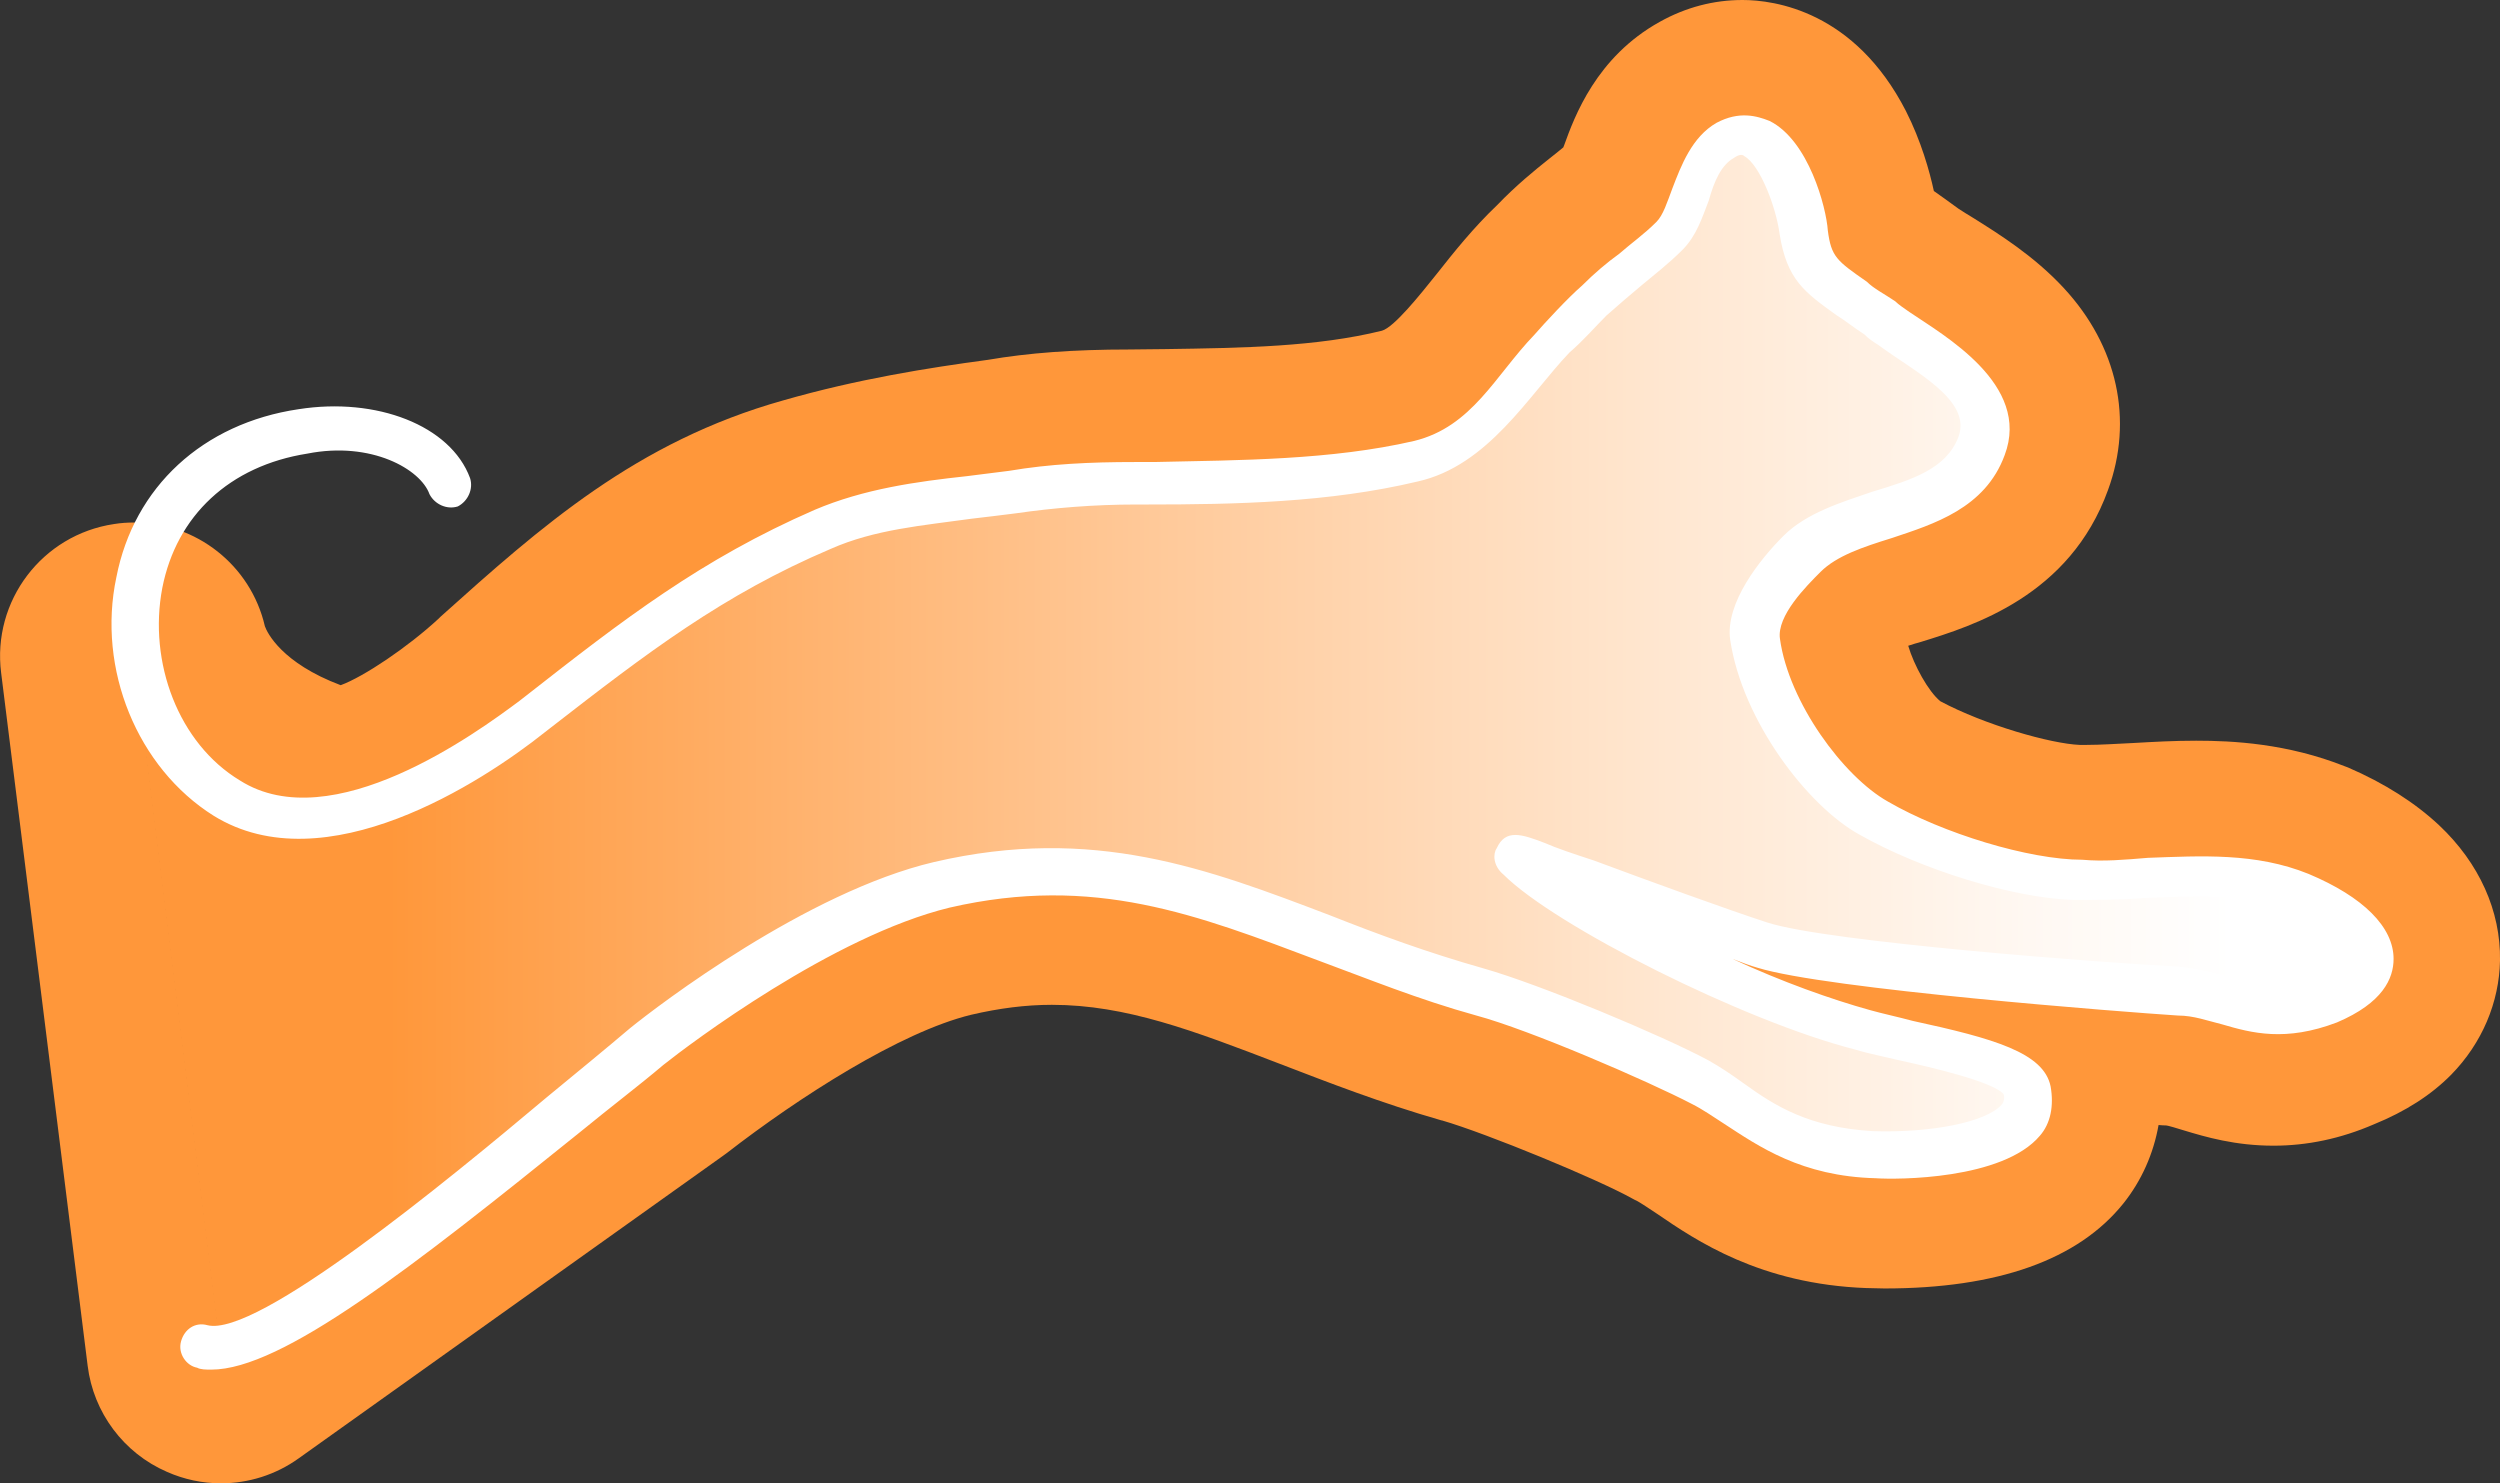
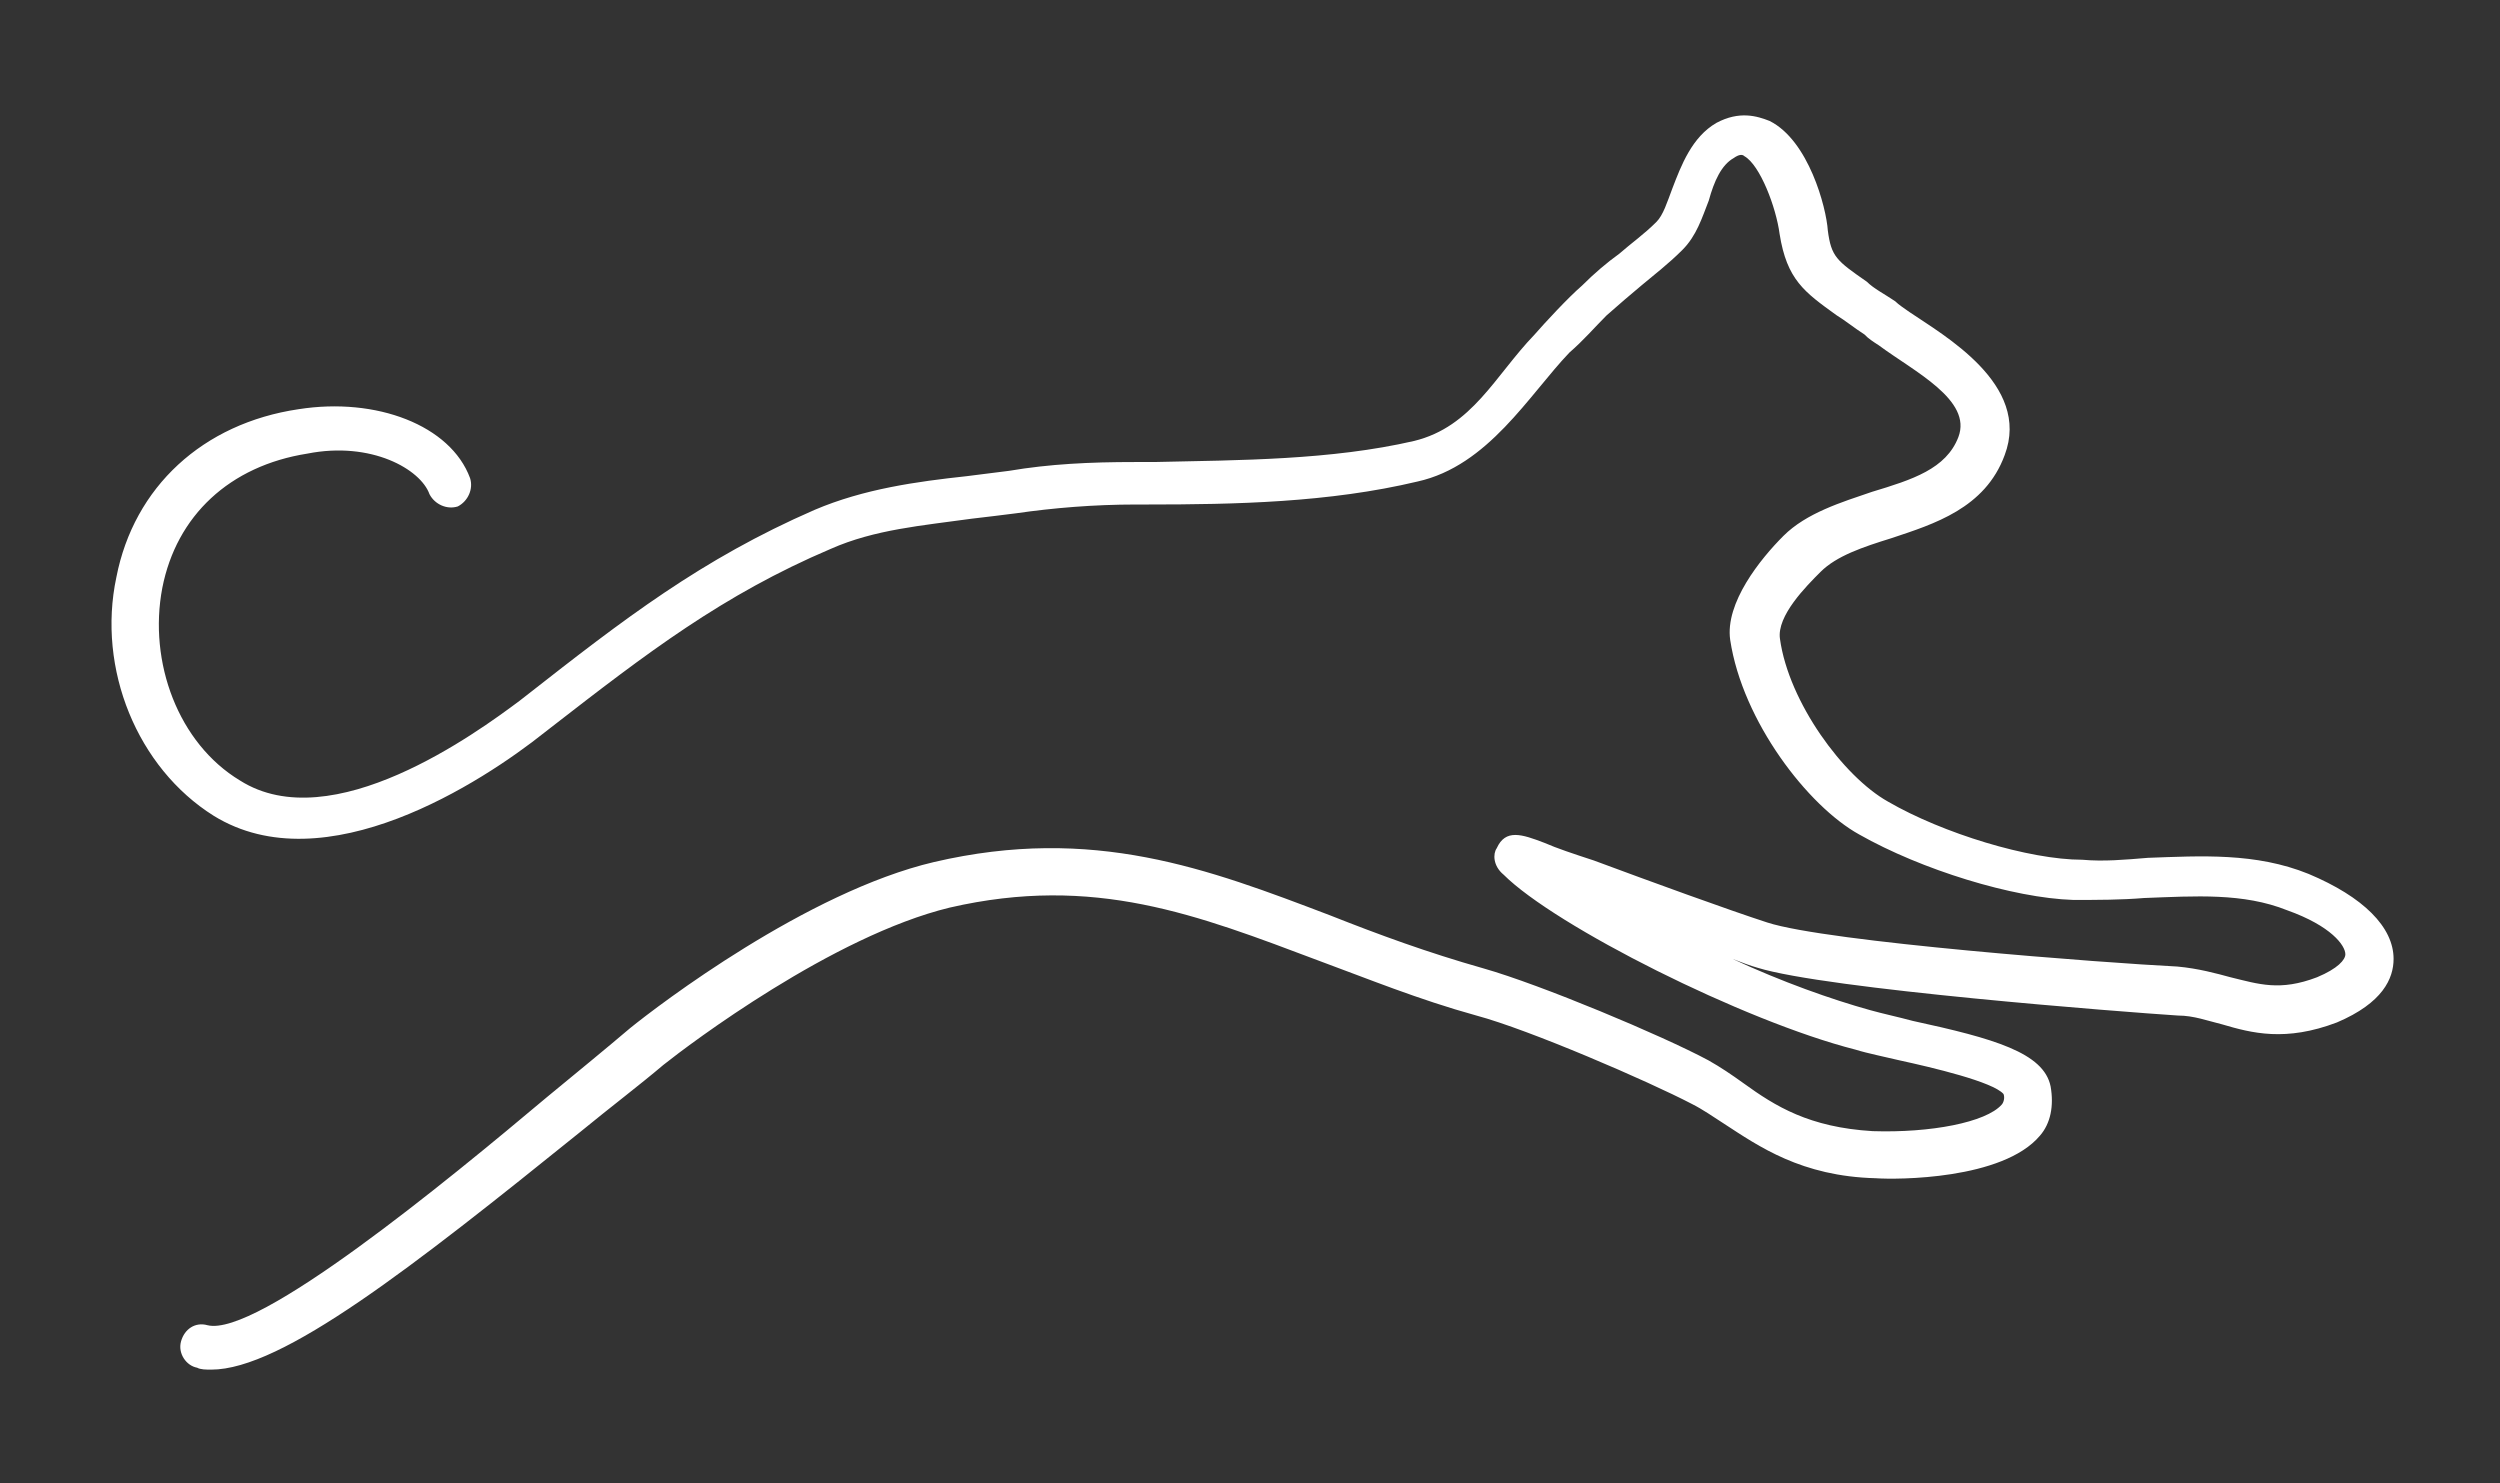
<svg xmlns="http://www.w3.org/2000/svg" version="1.1" id="Ebene_1" x="0px" y="0px" viewBox="0 0 653.1 387.5" style="enable-background:new 0 0 653.1 387.5;" xml:space="preserve">
  <rect x="0" y="0" width="653.1" height="387.5" fill="#333333" stroke="none" />
  <style type="text/css">
	.st0{fill:url(#SVGID_1_);}
	.st1{fill:#FF973A;}
	.st2{fill:#FFFFFF;}
</style>
  <linearGradient id="SVGID_1_" gradientUnits="userSpaceOnUse" x1="-131.95" y1="263.851" x2="46.569" y2="263.851" gradientTransform="matrix(3.265 0 0 -3.265 465.782 1055.398)">
    <stop offset="0.113" style="stop-color:#FF973A" />
    <stop offset="0.171" style="stop-color:#FFA04B" />
    <stop offset="0.449" style="stop-color:#FFC897" />
    <stop offset="0.679" style="stop-color:#FFE6CF" />
    <stop offset="0.849" style="stop-color:#FFF8F2" />
    <stop offset="0.941" style="stop-color:#FFFFFF" />
  </linearGradient>
-   <path class="st0" d="M168.3,273.7c14.3-11.1,48.5-35.6,77.1-42.5c55-12.9,88.7,12.9,140.9,28.2c14.3,4.2,45.7,17.1,57.3,23.6  c11.5,6,21.2,18,45.3,18.9c15.7,0.5,43.4-2.3,40.2-17.1c-1.8-7.4-27.2-11.5-42.9-15.2c-28.6-7.4-78.5-32.8-89.6-44.8  c-6-2.8,43.9,16.2,62.8,22.6c16.6,5.1,93.3,11.1,108.5,12c13.9,0.9,21.7,9.7,38.8,2.3c18.9-7.4,12-20.3-7.4-28.6  c-18.5-7.4-38.3-2.8-57.3-3.2c-15.2-0.5-38.8-8.3-53.1-16.2c-18.5-10.6-37.4-50.8-18.5-69.3c12.5-12.5,40.2-8.8,47.1-28.2  c6-16.2-17.1-26.3-26.8-33.3c-13.4-10.2-18-10.6-19.4-22.6c-1.4-8.8-8.3-30.9-20.8-24c-9.2,5.1-8.3,18.5-15.2,24.9  c-6,6-12.9,10.2-19.4,17.1c-14.8,13.9-24.9,36.5-46.2,42c-24,6-49.4,5.5-74.4,6c-10.6,0-21.7,0.5-31.9,2.3  c-17.1,2.3-33.3,5.1-49.4,9.7c-29.6,8.3-49.4,25.4-75.7,49c0,0-35.6,33.3-56.8,26.3c-41.6-13.4-46.6-42-46.6-42l22.6,181  L168.3,273.7z" />
  <g>
-     <path class="st1" d="M455.2,35c9.6,0,14.9,17.7,16.1,25.3c1.4,12,6,12.5,19.4,22.6c9.7,6.9,32.8,17.1,26.8,33.3   c-6.9,19.4-34.6,15.7-47.1,28.2c-18.9,18.5,0,58.7,18.5,69.3c14.3,7.9,37.9,15.7,53.1,16.2c0.9,0,1.9,0,2.8,0c9.4,0,19-1,28.6-1   c8.8,0,17.5,0.9,25.9,4.2c19.4,8.3,26.3,21.2,7.4,28.6c-5,2.2-9.2,2.9-13,2.9c-9.2,0-16-4.6-25.8-5.2c-15.2-0.9-91.9-6.9-108.5-12   c-17.7-6-62.2-22.9-63.3-22.9c-0.1,0,0.1,0.1,0.5,0.3c11.1,12,61,37.4,89.6,44.8c15.7,3.7,41.1,7.9,42.9,15.2   c3,13.8-21,17.1-36.9,17.1c-1.1,0-2.2,0-3.2,0c-24-0.9-33.7-12.9-45.3-18.9c-11.5-6.5-42.9-19.4-57.3-23.6   c-42.3-12.4-72.5-31.7-111.6-31.7c-9.2,0-18.8,1.1-29.2,3.5c-28.6,6.9-62.8,31.4-77.1,42.5l-110.8,79l-22.6-181   c0,0,5.1,28.6,46.6,42c2,0.7,4.1,0.9,6.4,0.9c21.3,0,50.5-27.3,50.5-27.3c26.3-23.6,46.2-40.6,75.7-49c16.2-4.6,32.3-7.4,49.4-9.7   c10.2-1.8,21.2-2.3,31.9-2.3c24.9-0.5,50.3,0,74.4-6c21.2-5.5,31.4-28.2,46.2-42c6.5-6.9,13.4-11.1,19.4-17.1   c6.9-6.5,6-19.9,15.2-24.9C452.2,35.5,453.7,35,455.2,35 M455.2,0c-7.5,0-14.8,1.9-21.6,5.7c-16.6,9.2-22.3,24.8-25,32.3   c-0.1,0.2-0.1,0.3-0.2,0.5c-1.1,0.9-2.3,1.9-3.6,2.9c-3.9,3.1-8.7,7-13.7,12.2c-6.2,5.9-11.3,12.3-15.8,18   c-4.4,5.5-11.1,13.9-14.3,14.8c-17,4.2-36.3,4.5-56.7,4.8c-3.1,0-6.2,0.1-9.2,0.1c-14.7,0-26.5,0.9-37,2.7   c-15.6,2.1-34,5-53.5,10.6c-38.4,10.8-63.3,33-89.5,56.5c-0.2,0.2-0.3,0.3-0.5,0.5C106.5,169.1,95,176.8,89,179   c-15.4-5.8-19.2-13.7-19.8-15.4c-3.7-16-18-27.1-34.1-27.1c-1.7,0-3.5,0.1-5.3,0.4C11,139.7-2.1,157,0.3,175.8l22.6,181   c1.5,12.2,9.4,22.8,20.7,27.7c4.5,2,9.3,3,14.1,3c7.2,0,14.3-2.2,20.3-6.5l110.8-79c0.4-0.3,0.7-0.5,1.1-0.8   c18.7-14.5,45.3-31.6,63.8-36.1c7.3-1.7,14.2-2.6,21.1-2.6l0,0c19.4,0,37.1,6.8,59.5,15.4c12.5,4.8,26.6,10.3,42.3,14.8   c0,0,0,0,0.1,0c11.7,3.4,40.6,15.3,49.9,20.5c0.3,0.2,0.6,0.3,1,0.5c1.1,0.6,3.2,2,5.3,3.4c10.1,6.9,26.9,18.4,54.8,19.4   c0.1,0,0.2,0,0.3,0c1.4,0,2.8,0.1,4.3,0.1c29.6,0,50.6-7.5,62.4-22.2c4.8-6,7.9-13.1,9.2-20.5c0.9,0.1,1.5,0.1,1.8,0.1l0,0   c0.7,0,3.1,0.8,4.8,1.3c5.6,1.7,13.4,4,23.4,4c8.8,0,17.5-1.8,26.3-5.6c8.1-3.3,14.9-7.6,20.2-13c8-8.2,12.5-18.8,12.7-29.8   c0.2-12.9-5.4-25.4-15.9-35.3c-6.3-5.9-14.3-11-23.8-15.1c-0.3-0.1-0.5-0.2-0.8-0.3c-15.1-6-29.4-6.7-38.9-6.7   c-5.7,0-11.1,0.3-16.3,0.6c-4.4,0.2-8.6,0.5-12.3,0.5c-0.6,0-1.3,0-1.8,0c-7.5-0.3-24.8-5.2-36.4-11.4c-3.1-2.5-6.9-9.4-8.4-14.5   c1.1-0.4,2.3-0.7,3.3-1c13.6-4.2,38.9-12,48.9-39.7c6.7-18.3,2.5-37.6-11.6-52.8c-7.7-8.3-16.8-14-23.5-18.2   c-1.5-0.9-3.1-1.9-4-2.5c-2.4-1.8-4.6-3.3-6.4-4.6c-1.1-5.1-3.3-13-7.3-20.9C484.5,2.9,463.6,0,455.2,0L455.2,0L455.2,0L455.2,0z" />
-   </g>
+     </g>
  <g>
    <path class="st2" d="M55.2,357.8c-1.4,0-2.8,0-3.7-0.5c-2.8-0.5-5.1-3.7-4.2-6.9c0.9-3.2,3.7-5.1,6.9-4.2   c12.9,3.2,62.3-37.4,88.7-59.6c7.9-6.5,15.7-12.9,21.7-18c7.4-6,46.2-35.6,79.4-43.4c41.6-9.7,71.6,1.8,103.4,13.9   c12.9,5.1,25.4,9.7,40.2,13.9c14.8,4.2,46.6,17.5,58.7,24c3.2,1.8,6,3.7,9.2,6c8.3,6,17.1,11.5,33.7,12.5   c15.2,0.5,29.6-2.3,33.7-6.9c0.5-0.5,0.9-1.8,0.5-2.8c-2.8-3.2-18.5-6.9-27.2-8.8c-3.7-0.9-8.3-1.8-11.5-2.8   c-29.1-7.4-78.5-32.3-91.9-45.7c-2.8-2.3-2.8-5.5-1.8-6.9c2.3-5.1,6.5-3.7,12.5-1.4c3.2,1.4,7.4,2.8,12.9,4.6   c14.8,5.5,35.1,12.9,45.3,16.2c15.7,5.1,88.7,10.6,107.1,11.5c5.5,0.5,10.2,1.8,13.9,2.8c7.4,1.8,12.9,3.7,22.6,0   c5.5-2.3,7.4-4.6,7.4-6c0-2.3-3.7-7.4-15.2-11.5c-11.5-4.6-24-3.7-37.4-3.2c-6,0.5-12,0.5-18.5,0.5c-15.7-0.5-39.7-7.9-55.9-17.1   c-13.4-7.4-30.5-29.6-33.7-50.8c-1.4-9.7,7.9-21.2,13.9-27.2s15.2-8.8,23.1-11.5c10.6-3.2,19.4-6,22.6-14.3   c3.7-9.7-11.5-17.1-20.8-24c-1.4-0.9-2.8-1.8-3.7-2.8c-2.8-1.8-5.1-3.7-7.4-5.1c-8.3-6-12.9-9.2-14.8-21.2   c-0.9-6.9-5.1-18-9.2-20.3c-0.5-0.5-1.4-0.5-2.8,0.5c-3.2,1.8-5.1,6-6.5,11.1c-1.8,4.6-3.2,9.2-6.9,12.9c-3.7,3.7-7.4,6.5-10.6,9.2   c-2.8,2.3-6,5.1-9.2,7.9c-3.2,3.2-6,6.5-9.7,9.7c-10.6,11.1-21.2,29.6-39.7,33.7c-23.1,5.5-47.6,6-70.7,6h-2.8   c-11.1,0-21.7,0.9-31.4,2.3c-3.7,0.5-7.4,0.9-11.5,1.4c-12.9,1.8-25.4,2.8-36.9,7.9c-28.2,12-48,27.2-73,46.6l-1.8,1.4   c-16.2,12.9-57.3,39.7-86.4,21.7c-19.9-12.5-30.5-38.3-25.4-62.3C35,127.2,53,110.6,78,106.9c20.3-3.2,39.7,4.2,44.8,18   c0.9,2.8-0.5,6-3.2,7.4c-2.8,0.9-6-0.5-7.4-3.2c-2.3-6.5-15.2-13.9-31.9-10.6c-20.3,3.2-34.2,16.2-37.9,35.1   c-3.7,19.4,4.2,40.6,20.3,50.3c24,15.2,61.9-12.5,73-20.8l1.8-1.4c25.4-19.9,45.7-35.6,75.3-48.5c12.9-5.5,26.8-7.4,39.7-8.8   c3.7-0.5,7.4-0.9,11.1-1.4c10.6-1.8,21.2-2.3,32.8-2.3h5.1c22.6-0.5,46.2-0.5,67.9-5.5c15.2-3.7,21.2-17.1,31.4-27.7   c2.8-3.2,8.8-9.7,12.5-12.9c3.2-3.2,6.5-6,9.7-8.3c3.2-2.8,6.5-5.1,9.7-8.3c1.8-1.8,2.8-5.1,4.2-8.8c2.3-6,5.1-13.4,11.5-17.1   c6-3.2,10.6-1.8,13.9-0.5c10.2,5.1,14.8,22.6,15.2,28.6c0.9,6.9,2.3,7.9,10.2,13.4c1.8,1.8,4.6,3.2,7.4,5.1   c0.9,0.9,2.3,1.8,3.7,2.8c8.8,6,31.9,18.9,24.9,37.4c-5.1,13.9-18.5,18-29.6,21.7c-7.4,2.3-14.3,4.6-18.5,8.8   c-3.7,3.7-11.5,11.5-10.6,17.5c2.3,16.6,16.6,36,28.2,42.5c14.3,8.3,36.9,15.2,50.8,15.2c5.5,0.5,11.1,0,17.1-0.5   c13.9-0.5,28.2-1.4,42,4.2c14.3,6,22.2,13.9,22.2,22.2c0,5.1-2.8,11.5-14.8,16.6c-13.4,5.1-22.2,2.8-30,0.5   c-3.7-0.9-7.4-2.3-11.5-2.3c-13.9-0.9-91.9-6.9-109.9-12.5c-1.8-0.5-4.2-1.4-6.5-2.3c12.9,6,25.9,10.6,36,13.4   c3.2,0.9,7.4,1.8,11.1,2.8c21.2,4.6,34.2,8.3,36,17.1c0.9,5.1,0,9.7-2.8,12.9c-9.7,11.5-37.4,11.5-42.9,11.1   c-19.4-0.5-30.5-8.3-39.7-14.3c-2.8-1.8-5.5-3.7-8.3-5.1c-11.5-6-42.5-19.4-56.3-23.1c-15.2-4.2-28.6-9.7-41.1-14.3   c-31.9-12-58.7-22.6-96.5-13.9c-30.5,7.4-67.9,35.6-74.8,41.1c-6,5.1-13.9,11.1-21.7,17.5C107.8,331,73.7,357.8,55.2,357.8z" />
  </g>
</svg>